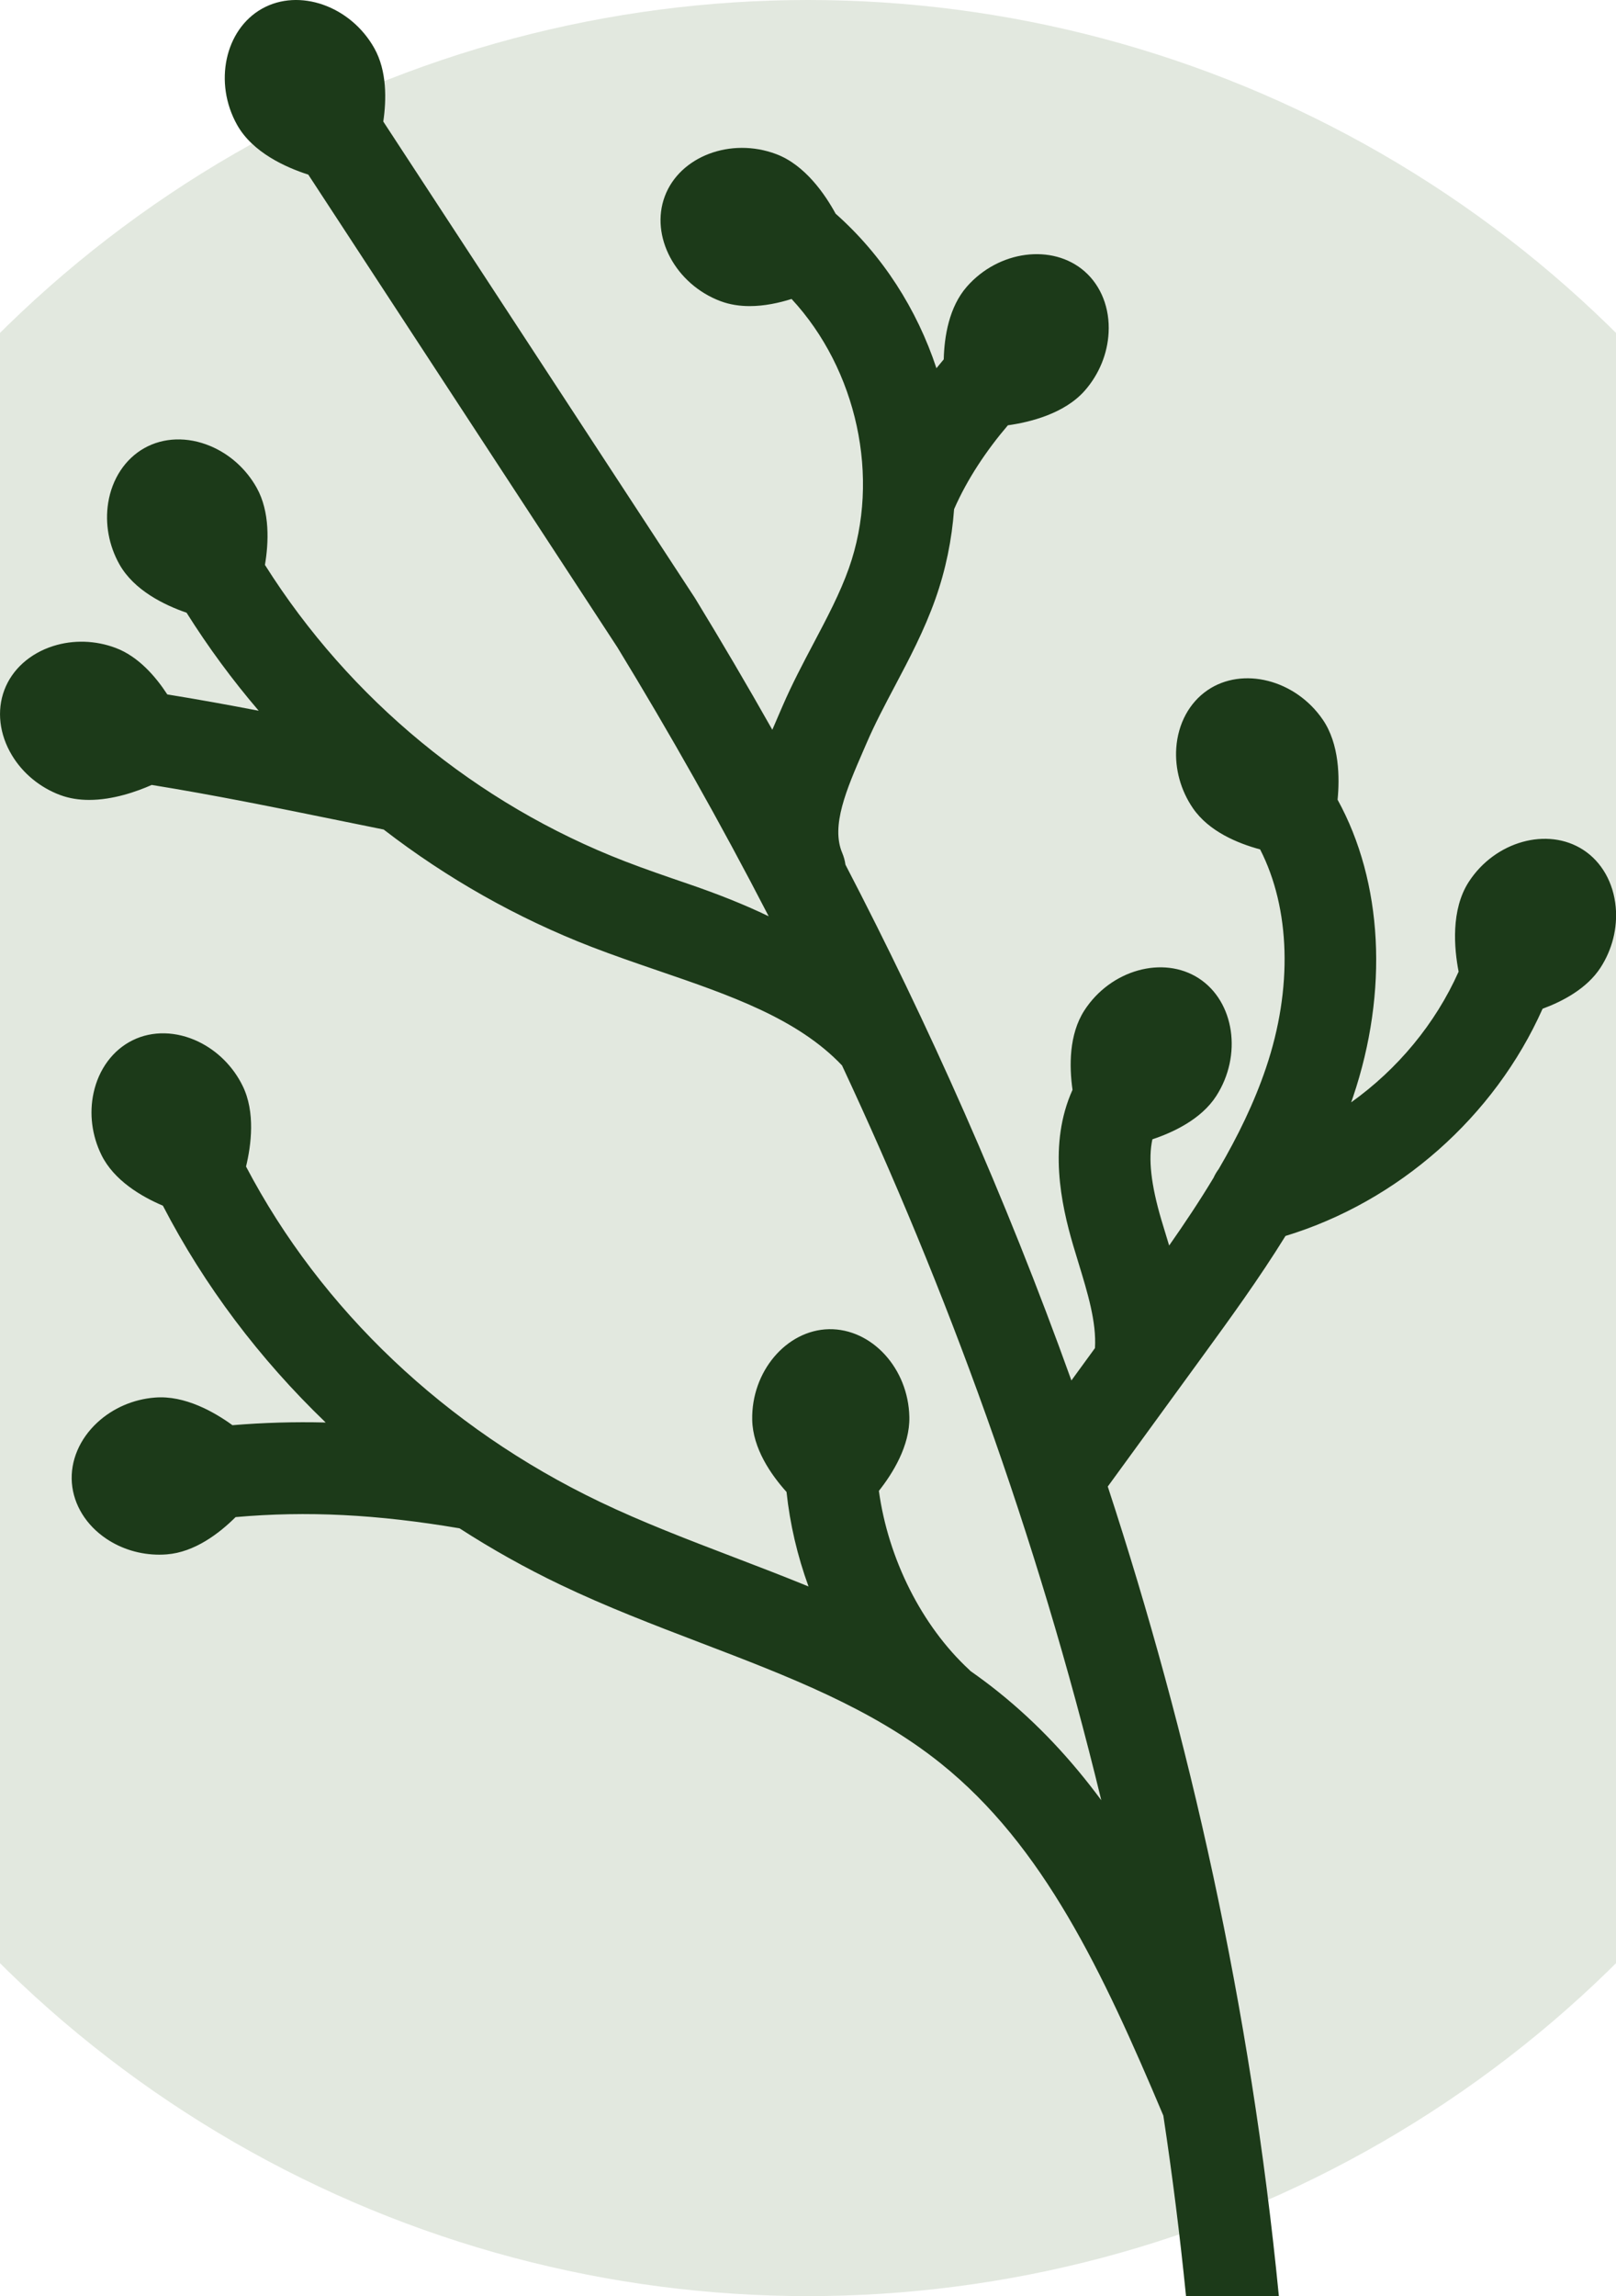
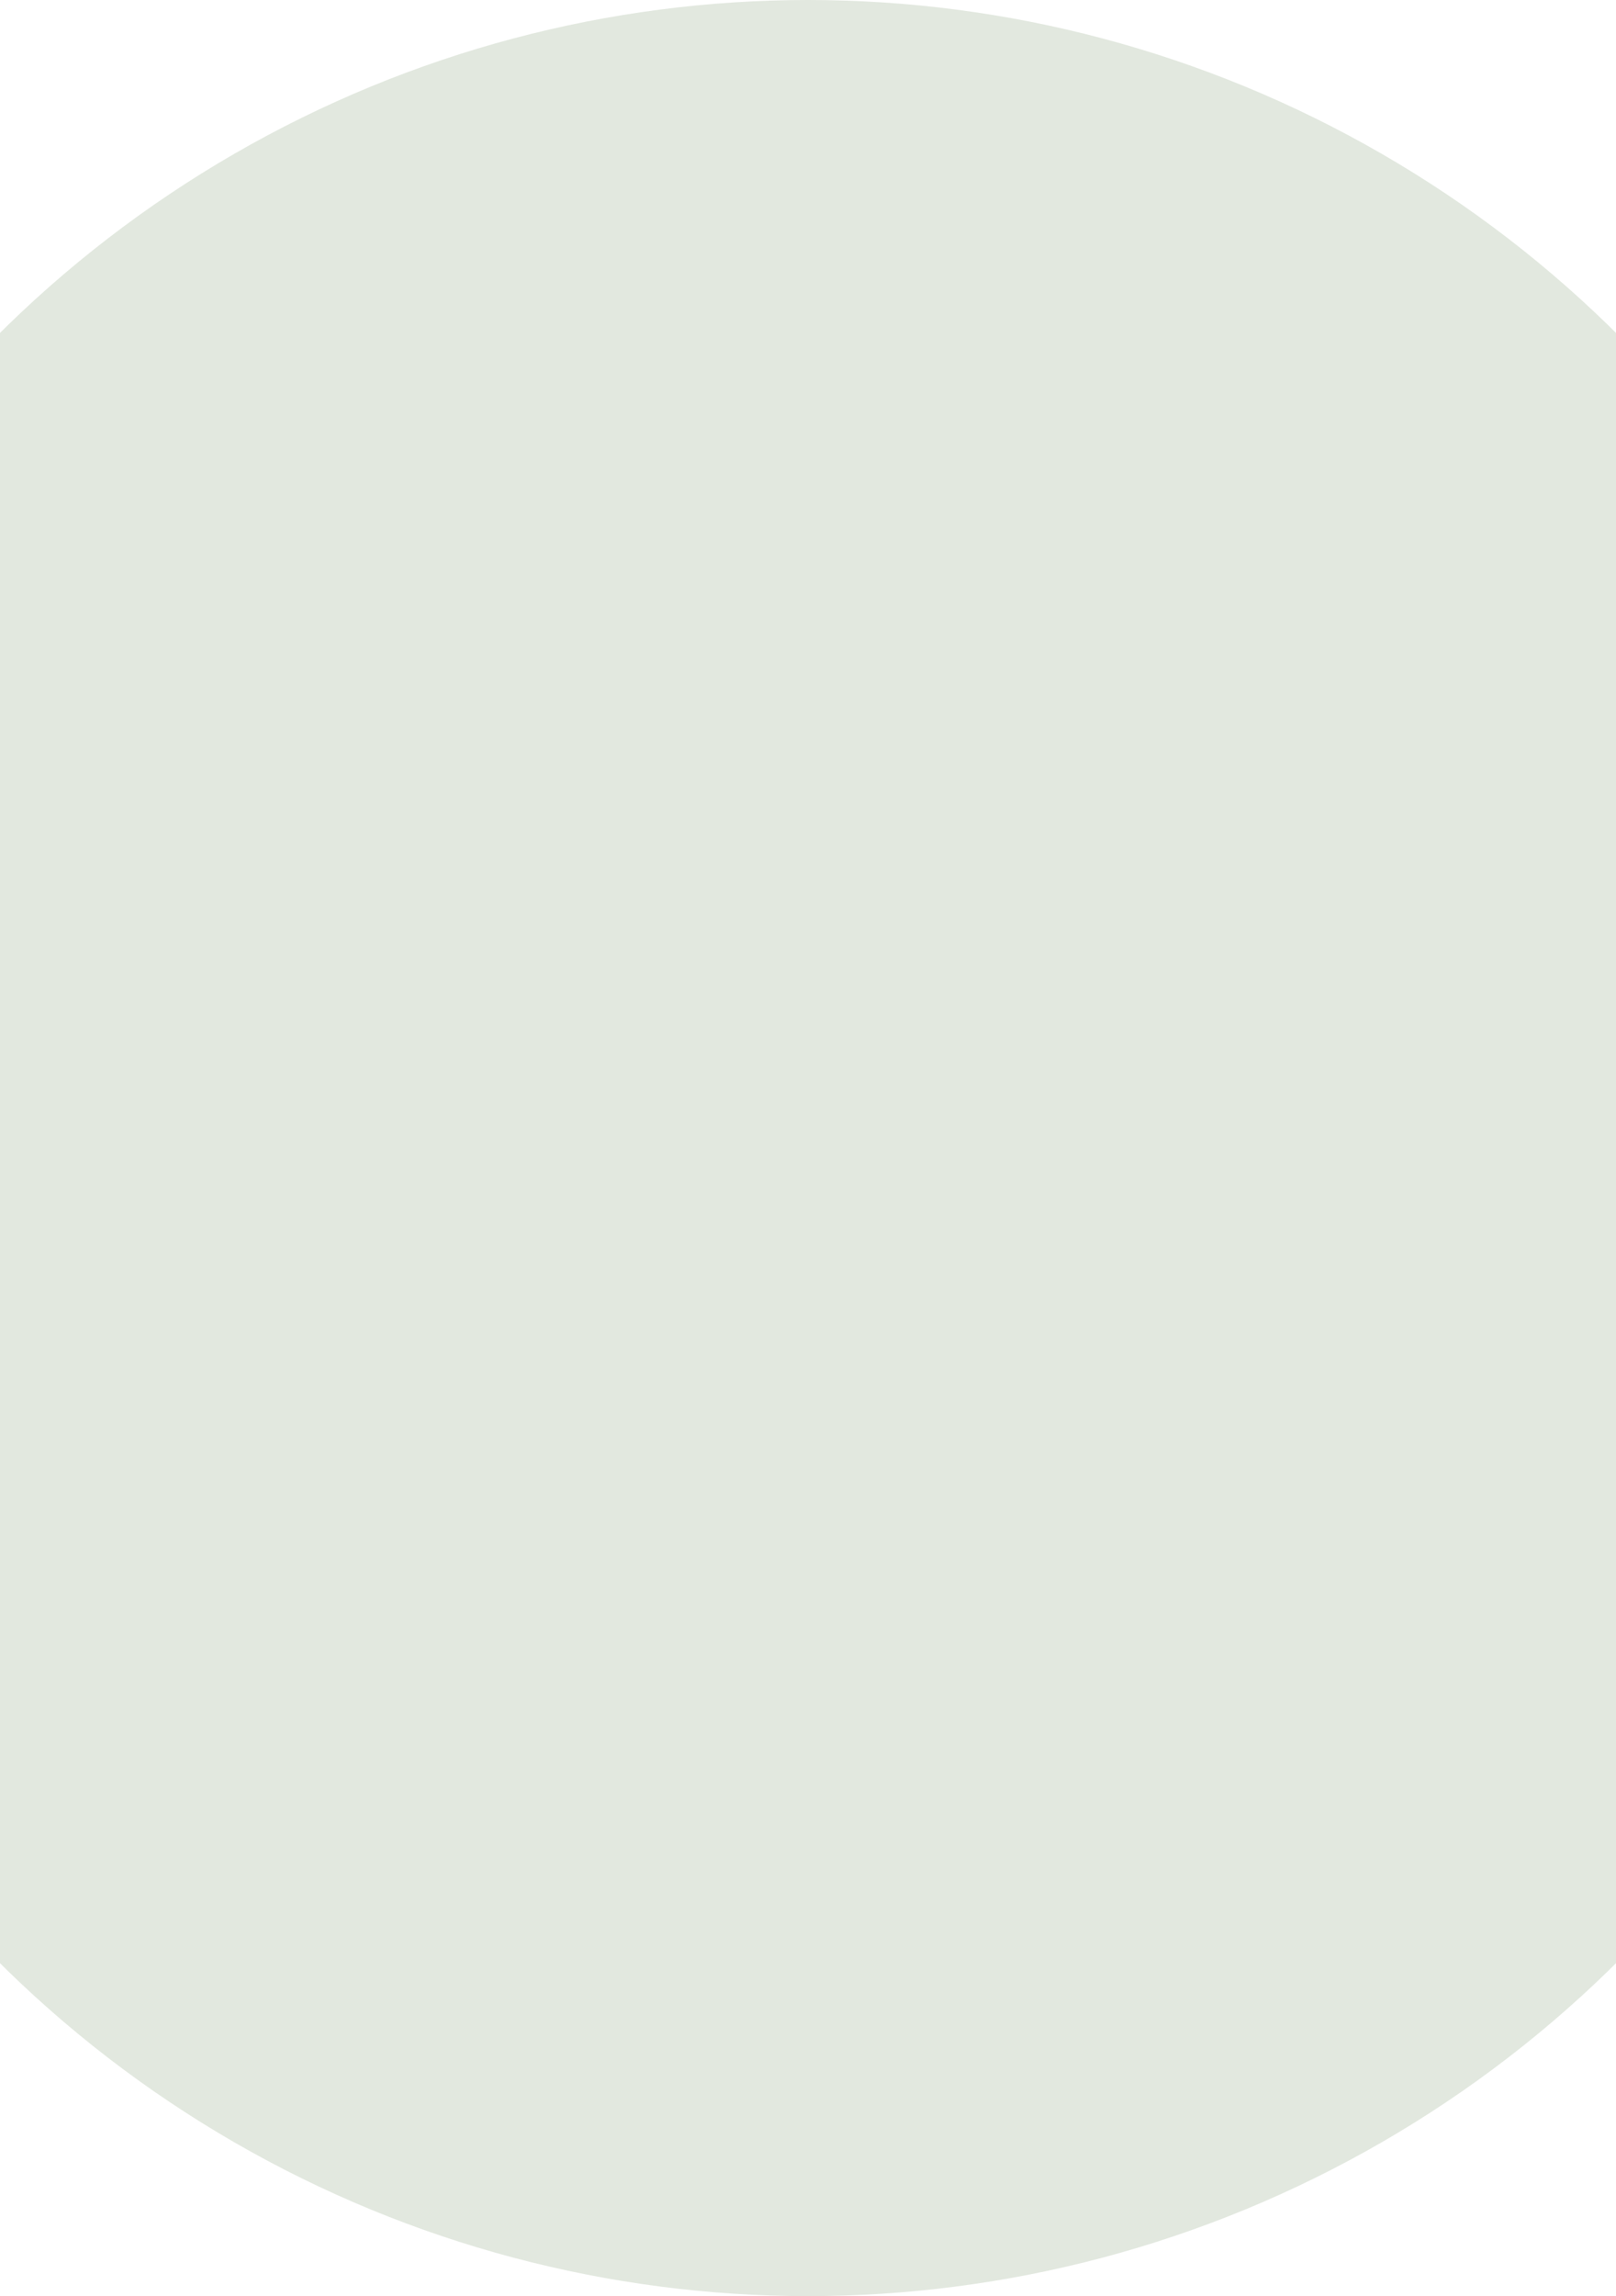
<svg xmlns="http://www.w3.org/2000/svg" id="Layer_2" data-name="Layer 2" viewBox="0 0 678.98 964.2">
  <defs>
    <style>
      .cls-1 {
        fill: #1c3a19;
        stroke-width: 0px;
      }
    </style>
  </defs>
  <circle cx="339.49" cy="482.1" r="482.1" fill="#e2e8df" />
  <g id="Layer_1-2" data-name="Layer 1">
-     <path class="cls-1" d="M25.23,333.84c3.94,1.48,8.09,2.07,12.23,2.07,10.04,0,19.96-3.49,26.29-6.29,26.59,4.3,51.91,9.46,78.52,14.88,6.25,1.27,12.56,2.56,18.93,3.84,26.53,20.46,55.98,37.17,87.45,49.32,9.18,3.54,18.64,6.78,27.79,9.92,30.07,10.29,58.59,20.07,77.34,39.82,43.53,93.11,81.72,196.3,108.94,308.58-12.47-16.86-26.62-32.18-43.35-45.58-3.8-3.04-7.67-5.93-11.61-8.68-.17-.17-.33-.36-.51-.52-19.98-18.45-34.07-46.6-37.98-75.14,5.74-7.24,13.06-18.91,12.8-31.03-.41-20.35-15.73-37.16-33.79-36.87-17.89.38-32.65,17.82-32.23,38.09.25,11.99,7.85,22.97,14.42,30.27,1.43,13.52,4.58,26.89,9.24,39.68-10.57-4.33-21.19-8.39-31.72-12.42-18.7-7.15-38.05-14.54-55.92-23.1-64.78-31-117.21-80.77-148.7-140.82,2.18-8.99,3.99-22.86-1.43-33.88-3.98-8.11-10.57-14.69-18.54-18.54-9.29-4.47-19.37-4.7-27.66-.61-8.28,4.07-14.27,12.13-16.43,22.13-1.87,8.64-.7,17.89,3.3,26.02,0,0,0,.01,0,.01,5.29,10.74,16.8,17.48,25.83,21.31,17.41,33.61,40.61,64.35,68.4,91.05-13.2-.33-26.13.05-39.17,1.13-7.46-5.42-19.97-12.66-32.62-11.6-9.01.71-17.55,4.4-24.06,10.38-7.58,6.97-11.52,16.26-10.79,25.49.73,9.2,6.01,17.74,14.5,23.43,6.48,4.35,14.26,6.67,22.2,6.67,1.07,0,2.14-.04,3.21-.13,11.67-.92,21.97-8.78,28.88-15.65,29.99-2.65,59.42-1.16,94.08,4.71,13.5,8.71,27.64,16.64,42.35,23.68,19.29,9.24,39.38,16.92,58.8,24.34,37.15,14.2,72.24,27.61,101.04,50.7,43.22,34.64,68.01,87.45,93.53,147.9,3.77,24.89,6.95,50.16,9.53,75.8h39.01c-11.93-121.78-37.63-235.41-71.89-339.96l39.81-54.66c11.48-15.77,23.73-32.58,34.86-50.57,47.44-14.44,87.84-50.1,108.02-95.41,8.37-3.08,18.62-8.43,24.35-17.27,4.91-7.58,7.18-16.61,6.38-25.42-.93-10.26-5.91-19.02-13.68-24.05-15.02-9.72-37.03-3.57-48.06,13.46h0c-7.61,11.76-6.15,28.01-4.27,37.71-9.78,21.93-25.65,40.95-45.15,54.88.26-.74.52-1.48.78-2.22,15.04-44.49,12.5-90.39-6.48-124.87.9-9.2.79-23.38-6.22-33.62-11.5-16.8-33.69-22.45-48.46-12.34-7.61,5.21-12.39,14.04-13.1,24.24-.61,8.83,1.87,17.81,6.99,25.28,0,0,0,0,0,0,6.68,9.75,18.8,14.77,28.24,17.31,12.71,24.83,13.75,58.35,2.5,91.65-4.98,14.76-11.9,28.89-19.9,42.58-.86,1.14-1.58,2.37-2.17,3.67-5.81,9.67-12.13,19.13-18.65,28.45-.4-1.34-.81-2.67-1.21-3.98-.71-2.31-1.41-4.61-2.09-6.9-4.32-14.66-5.55-25.61-3.74-33.73,8.73-2.9,20.51-8.41,26.79-18.13,11.06-17.09,7.72-39.74-7.31-49.48-15.03-9.71-37.03-3.54-48.05,13.47h0c-6.56,10.14-6.37,23.62-4.99,33.36-10.24,22.68-4.84,47.96.3,65.4.71,2.42,1.46,4.84,2.2,7.27,3.91,12.79,7.6,24.93,6.93,35.79l-9.9,13.59c-27.89-77.68-60.31-150.01-94.94-216.6-.23-1.65-.66-3.3-1.34-4.9-4.85-11.4,1.82-26.77,8.88-43.04l1.44-3.32c3.38-7.82,7.42-15.48,11.71-23.59,6.12-11.57,12.44-23.54,17.11-36.73,4.34-12.24,6.92-24.93,7.85-37.7,5.55-12.71,13.7-24.8,22.6-35.22,9.07-1.27,23.79-4.81,32.38-14.64,5.95-6.8,9.48-15.42,9.94-24.25.55-10.28-3.14-19.67-10.11-25.77-13.49-11.76-36.14-8.79-49.48,6.48,0,0,0,0,0,0-7.46,8.55-9.44,20.87-9.68,30.49-1.04,1.22-2.07,2.47-3.07,3.72-8.17-24.71-22.58-47.38-42.36-64.89-4.39-8.06-12.84-20.48-24.99-25.03-19.06-7.16-40.48.95-46.77,17.71-6.29,16.75,4.44,36.93,23.42,44.06,0,0,.01,0,.01,0,3.93,1.47,8.08,2.07,12.21,2.07,6.19,0,12.33-1.33,17.62-3,27.39,29.53,37.57,75.03,24.08,113.06-3.74,10.55-9.15,20.77-14.87,31.6-4.44,8.41-9.04,17.11-13.02,26.33l-1.4,3.23c-.94,2.17-1.91,4.41-2.88,6.69-10.66-18.86-21.45-37.2-32.32-55.01-.1-.17-.21-.34-.32-.51L161.04,51.04c1.33-8.98,1.62-21.19-3.77-30.8C147.3,2.49,125.69-5.12,110.09,3.65c-15.6,8.76-20.4,31.1-10.47,48.79h0c6.51,11.6,20.42,17.84,29.91,20.89l129.87,198.5c21.67,35.51,43.03,73.18,63.57,112.94-10.79-5.2-22.14-9.61-34.04-13.68-9.21-3.15-17.9-6.13-26.39-9.41-62.25-24.05-115.66-68.08-151.22-124.46,1.54-9.08,2.23-22.24-3.5-32.45-4.42-7.88-11.35-14.09-19.52-17.49-9.52-3.97-19.6-3.64-27.66.9-8.04,4.52-13.58,12.9-15.19,22.99-1.39,8.74.28,17.9,4.72,25.8,6.13,10.92,18.84,17.1,28.22,20.33,9.1,14.47,19.24,28.23,30.31,41.16-12.65-2.43-25.35-4.74-38.41-6.85-4.8-7.39-12.09-15.92-21.7-19.53-8.46-3.18-17.76-3.47-26.2-.8-9.82,3.1-17.32,9.84-20.57,18.5-3.25,8.64-2.09,18.61,3.19,27.37,4.56,7.59,11.75,13.51,20.23,16.7" />
-   </g>
+     </g>
</svg>